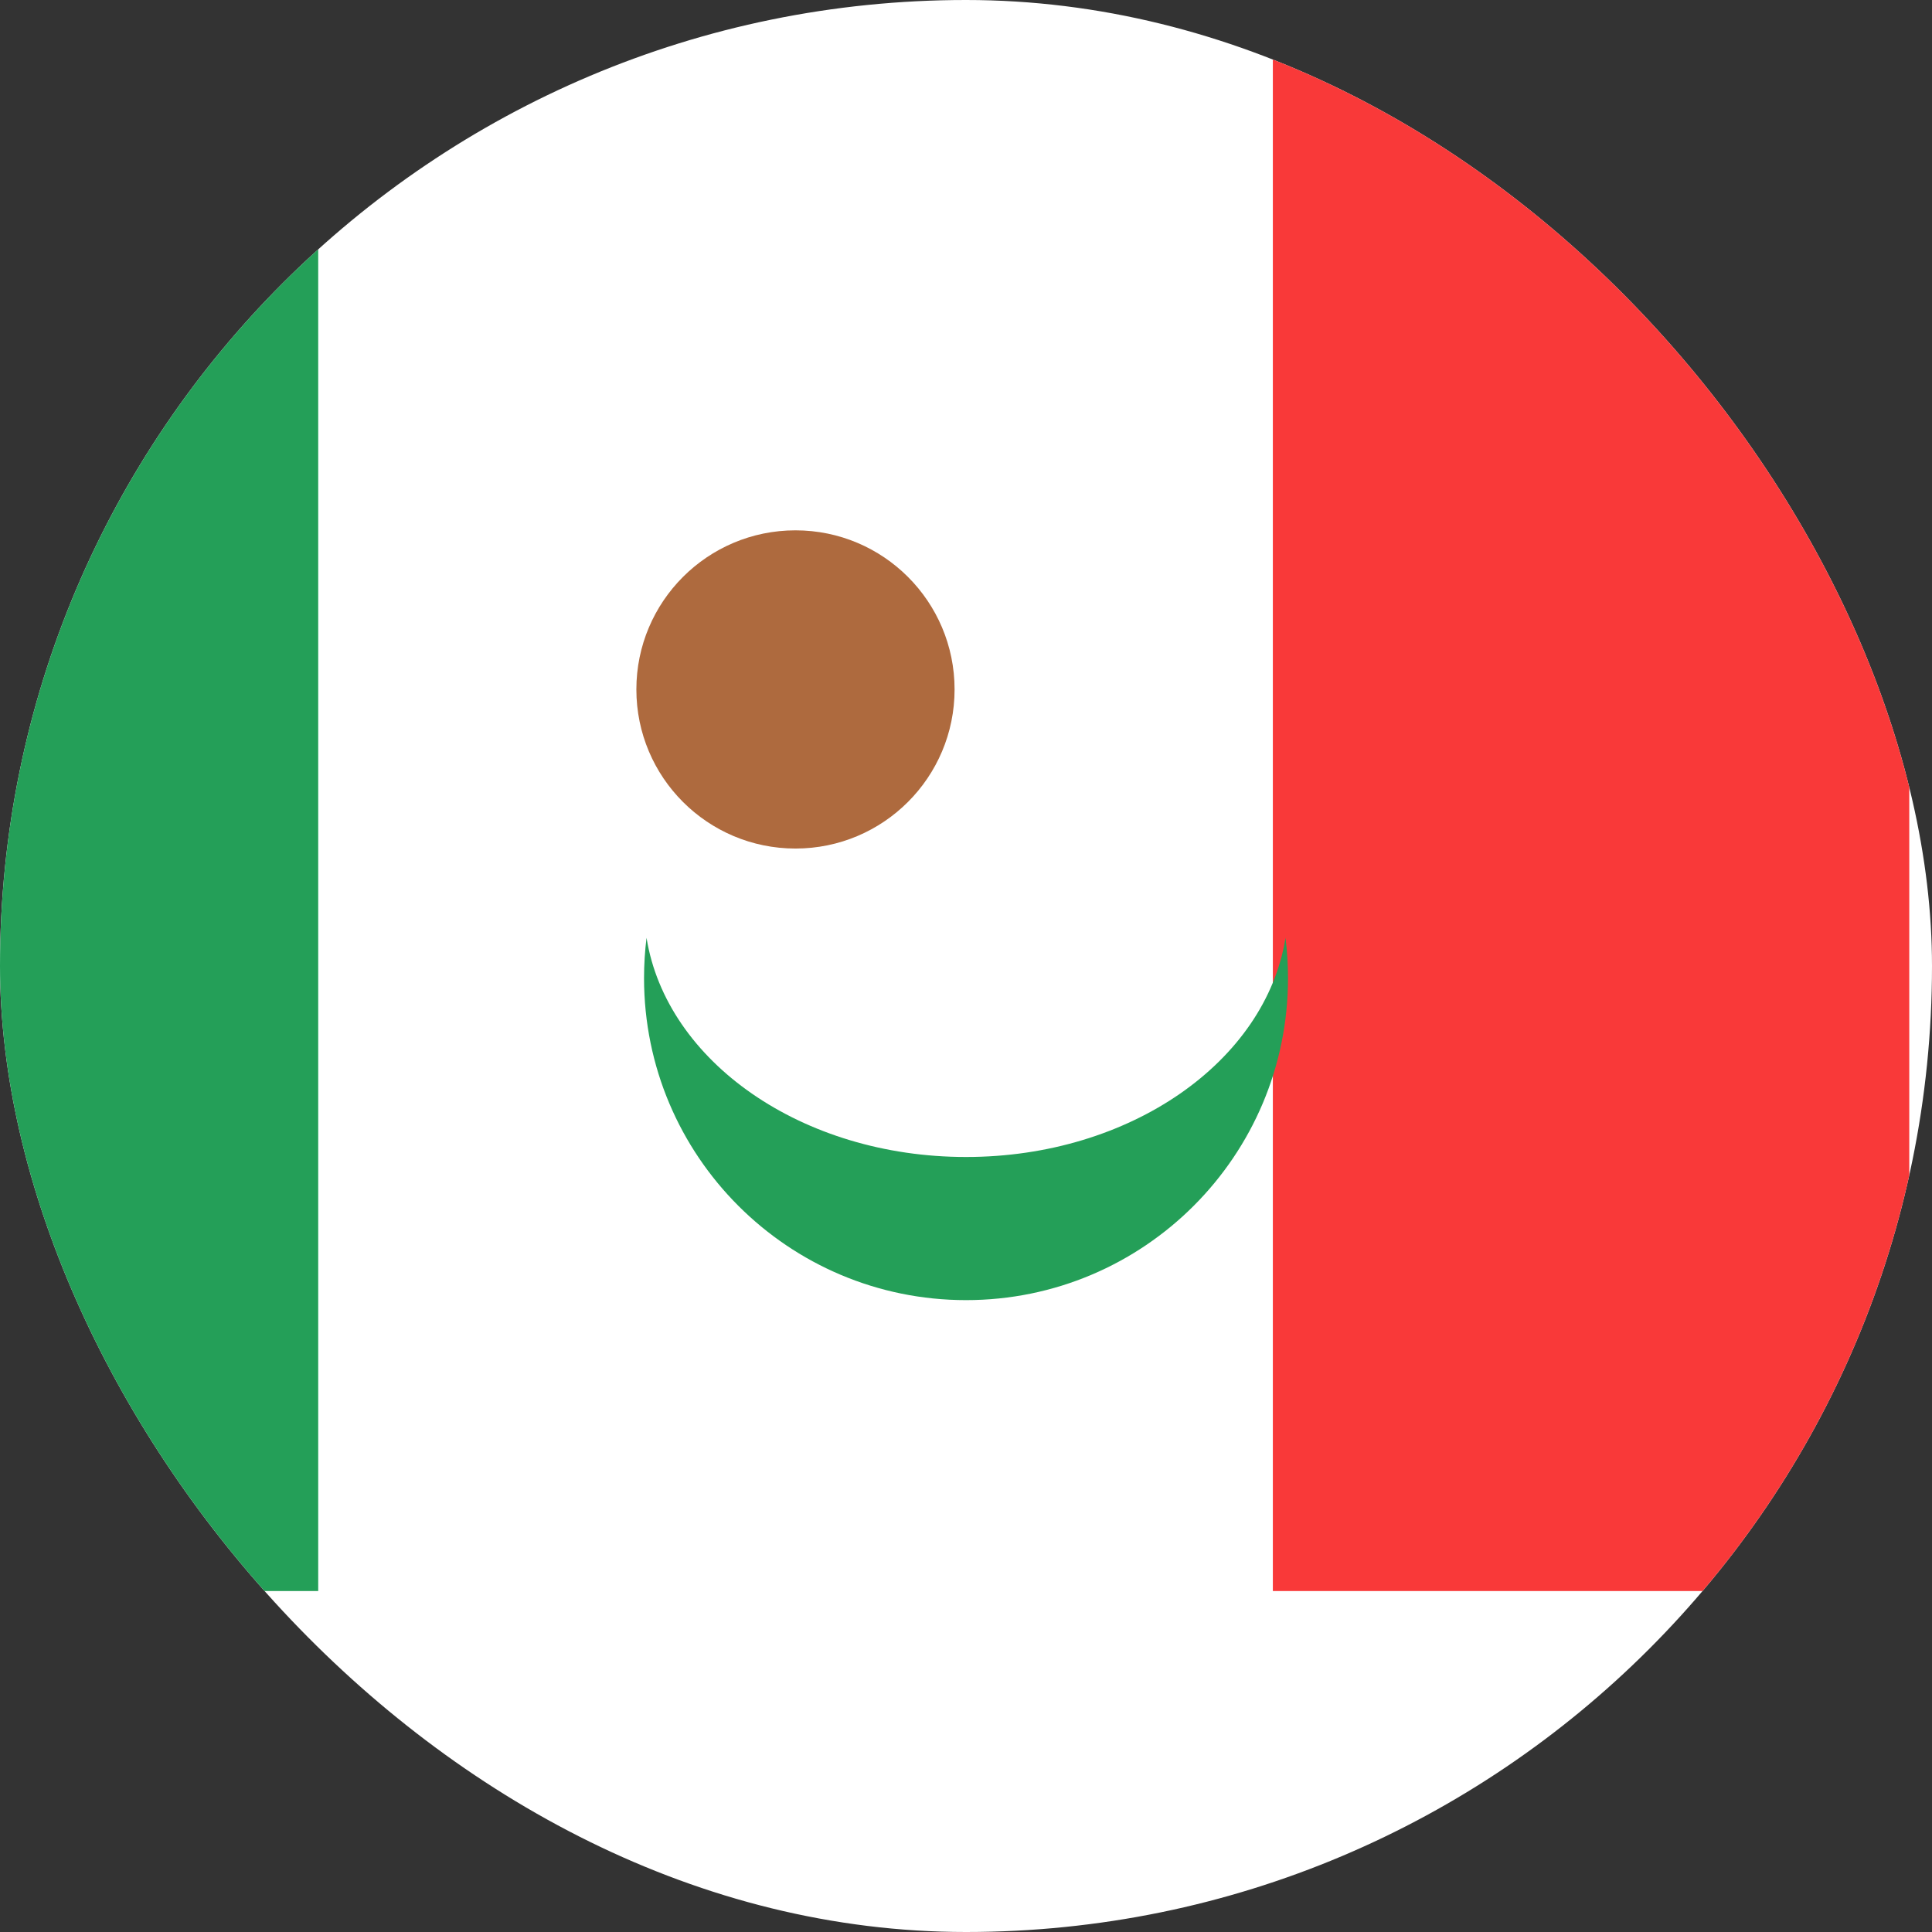
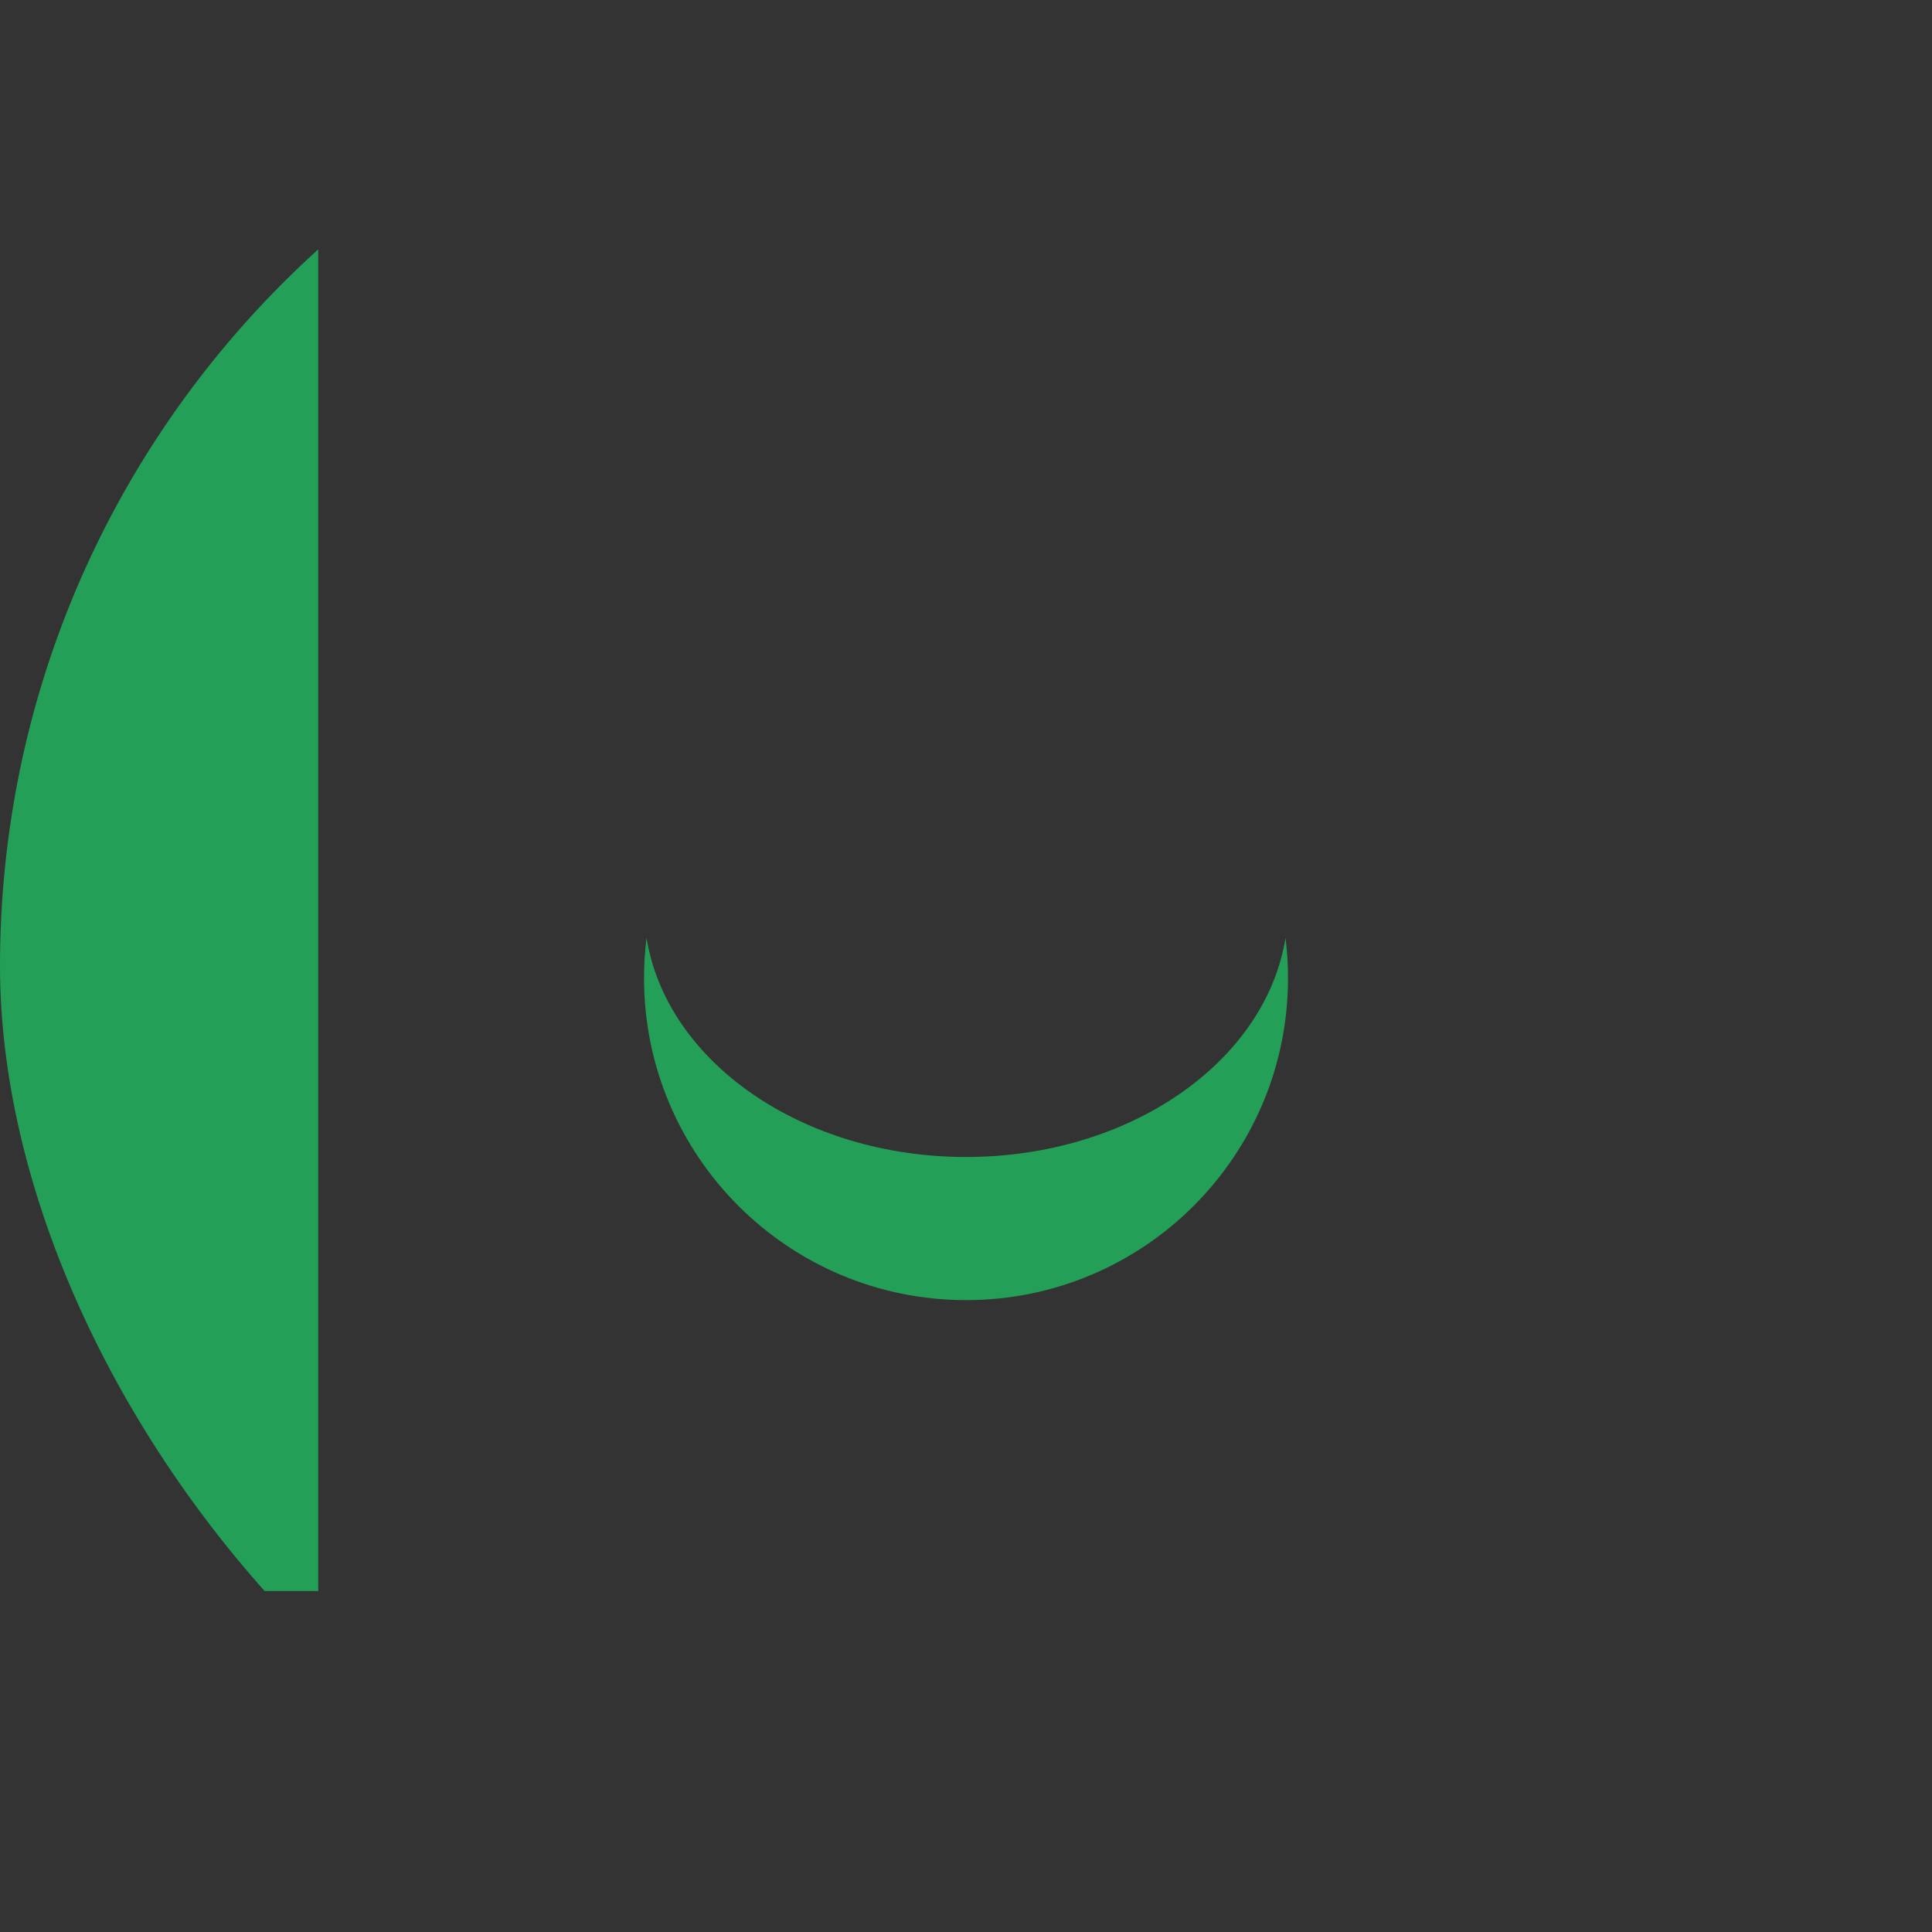
<svg xmlns="http://www.w3.org/2000/svg" width="34" height="34" viewBox="0 0 34 34" fill="none">
  <rect x="0" y="0" width="34" height="34" fill="#333333" stroke="none" />
  <g clip-path="url(#clip0_189_10124)">
-     <rect width="34" height="34" rx="17" fill="white" />
-     <rect x="22.4" width="11.2" height="28" fill="#F93939" />
    <rect x="-5.6" width="11.2" height="28" fill="#249F58" />
-     <path fill-rule="evenodd" clip-rule="evenodd" d="M22.623 16.506C22.652 16.737 22.667 16.974 22.667 17.213C22.667 20.343 20.13 22.88 17.001 22.88C13.871 22.88 11.334 20.343 11.334 17.213C11.334 16.974 11.349 16.737 11.378 16.504C11.727 18.68 14.111 20.361 17.001 20.361C19.891 20.361 22.274 18.679 22.623 16.504V16.506Z" fill="#249F58" />
-     <circle cx="13.999" cy="12.133" r="2.8" fill="#AE6A3E" />
+     <path fill-rule="evenodd" clip-rule="evenodd" d="M22.623 16.506C22.652 16.737 22.667 16.974 22.667 17.213C22.667 20.343 20.13 22.88 17.001 22.88C13.871 22.88 11.334 20.343 11.334 17.213C11.334 16.974 11.349 16.737 11.378 16.504C11.727 18.68 14.111 20.361 17.001 20.361C19.891 20.361 22.274 18.679 22.623 16.504V16.506" fill="#249F58" />
  </g>
  <defs>
    <clipPath id="clip0_189_10124">
      <rect width="34" height="34" rx="17" fill="white" />
    </clipPath>
  </defs>
</svg>